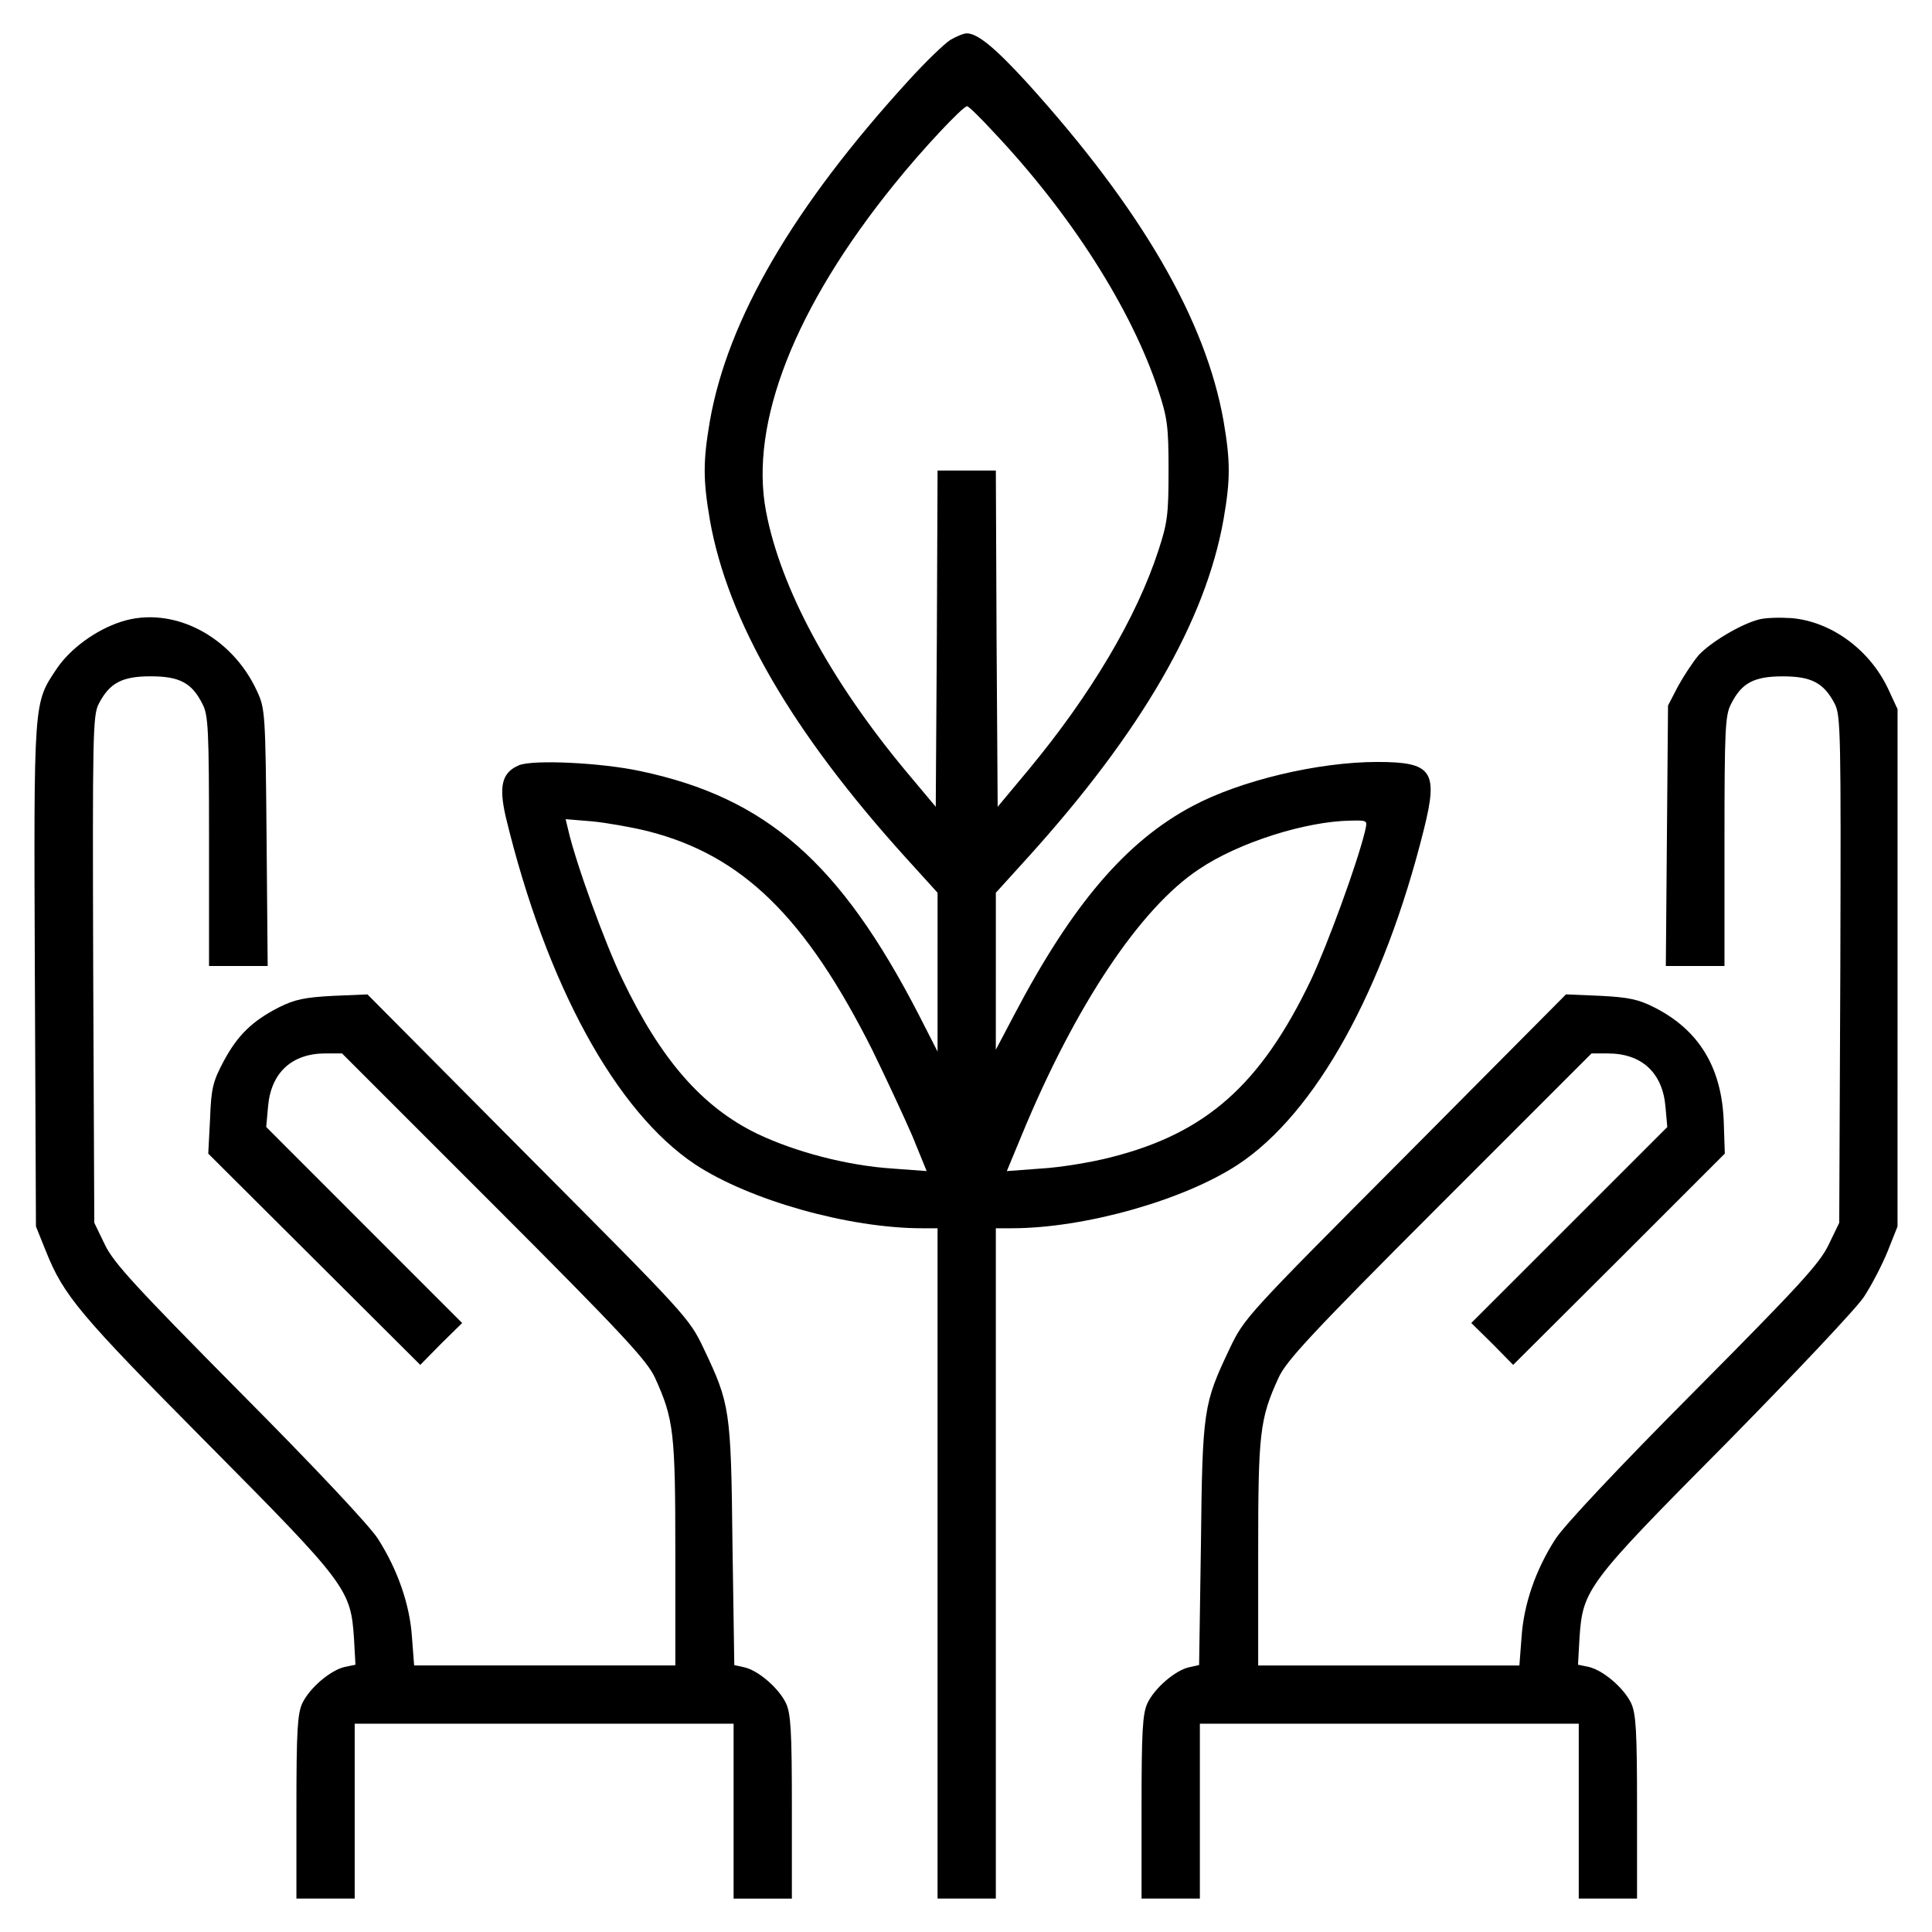
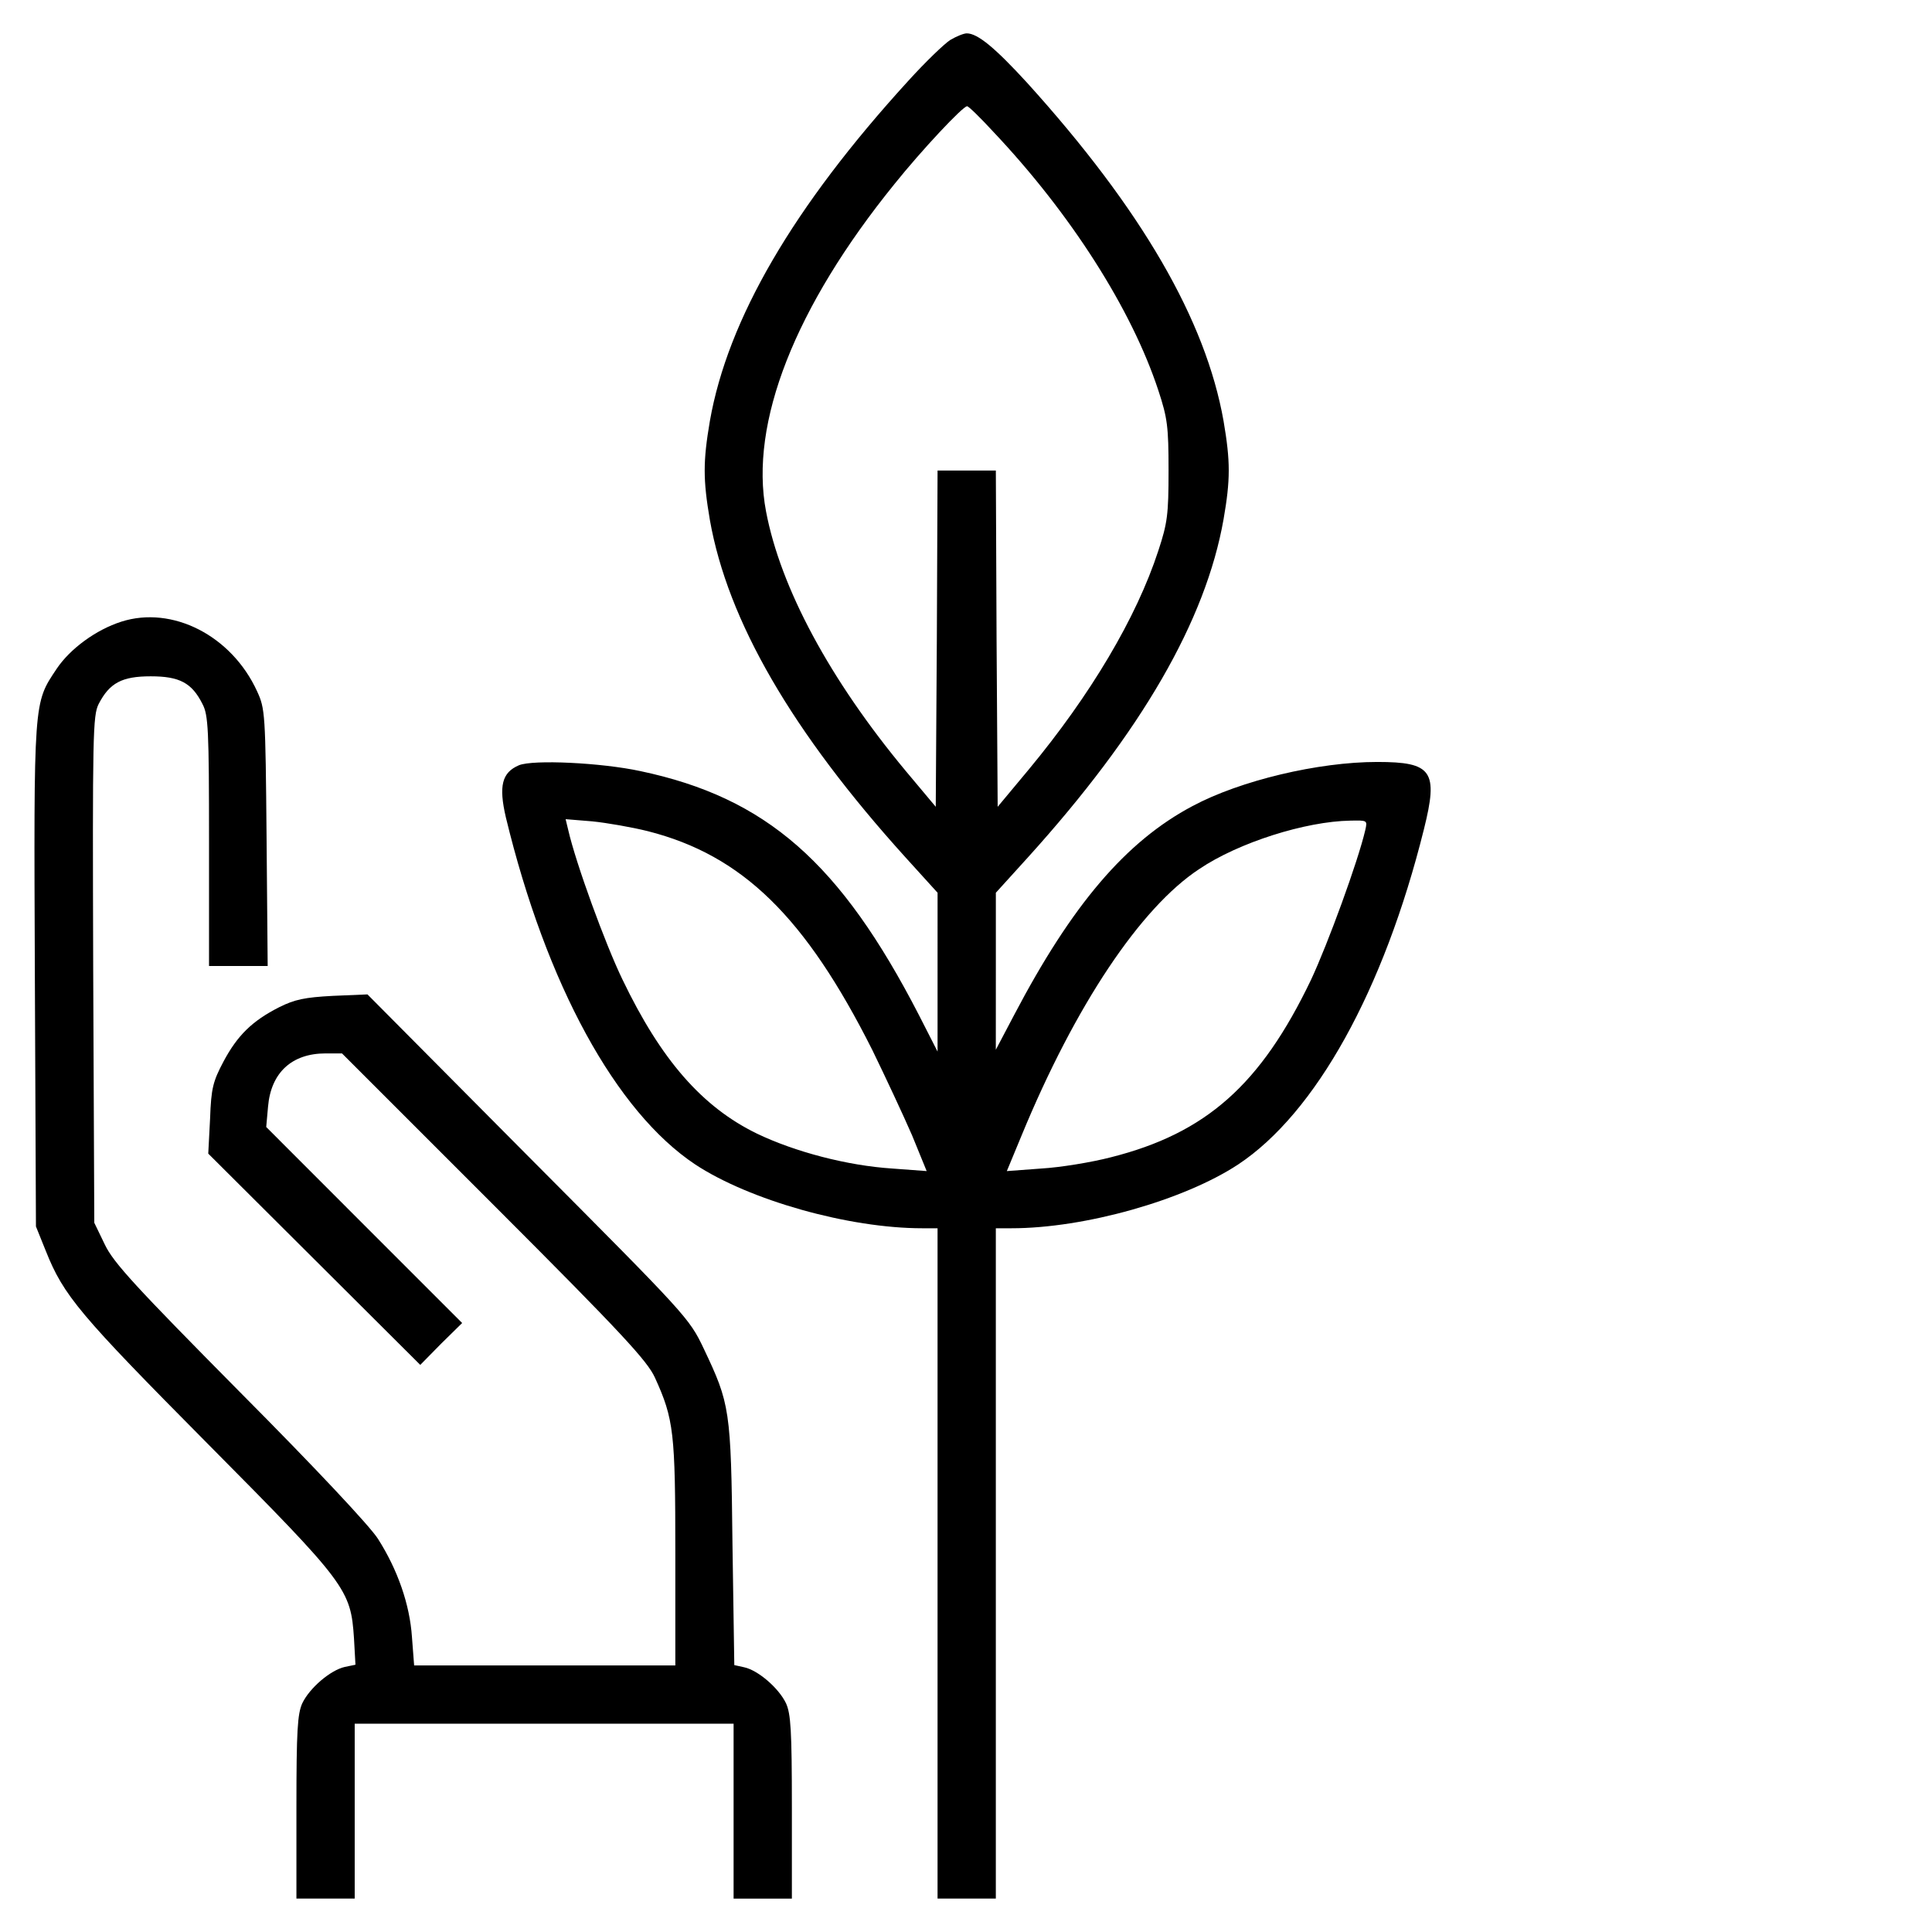
<svg xmlns="http://www.w3.org/2000/svg" fill="#000000" width="800px" height="800px" version="1.1" viewBox="144 144 512 512">
  <g>
    <path d="m395.85 154.58c-1.547 0.969-6.66 5.891-11.199 10.906-30.41 33.309-47.793 63.137-52.523 90.074-1.832 10.715-1.832 15.543 0 26.258 4.731 26.742 21.723 56.094 51.844 89.402l8.496 9.367-0.004 21.051v21.043l-4.922-9.652c-20.852-40.449-40.449-57.637-73.859-64.684-10.328-2.223-28.383-3.09-32.148-1.547-4.539 1.93-5.406 5.5-3.477 13.805 10.715 44.316 29.156 78.012 50.203 92.004 14.383 9.461 40.648 16.898 60.145 16.898h4.055v177.64h15.445v-177.64h4.152c19.406 0 45.664-7.438 60.051-16.898 20.566-13.613 38.617-46.148 49.238-88.82 3.863-15.445 2.223-17.859-12.359-17.859-15.637 0-36.301 4.922-48.949 11.684-17.668 9.367-31.957 26.164-47.309 55.418l-4.828 9.168 0.008-20.852v-20.758l8.496-9.367c30.121-33.309 47.109-62.754 51.848-89.594 1.832-10.523 1.832-15.352 0-26.066-4.727-26.738-21.719-56.086-52.031-89.59-8.496-9.27-13.129-13.129-16.027-13.129-0.77 0-2.707 0.773-4.344 1.738zm11.195 24.137c20.758 21.914 36.879 47.309 43.926 68.738 2.414 7.336 2.707 9.559 2.707 21.242 0 11.684-0.293 13.898-2.707 21.242-5.793 17.766-17.957 38.234-34.371 58.023l-8.207 9.848-0.293-44.508-0.191-44.602h-15.445l-0.191 44.602-0.289 44.508-8.008-9.559c-19.984-24.043-33.117-48.371-36.973-68.738-4.445-23.363 7.629-54.16 34.082-86.793 7.047-8.785 18.051-20.566 19.211-20.566 0.383 0 3.375 2.894 6.75 6.562zm-91.332 185.56c25.012 6.371 41.711 22.688 59.477 58.02 3.57 7.336 8.305 17.477 10.523 22.59l3.863 9.461-9.078-0.672c-11.969-0.77-25.875-4.438-35.918-9.266-14.48-7.047-25.391-19.504-35.625-40.84-4.539-9.367-12.359-30.797-14.383-39.68l-0.676-2.801 7.047 0.578c3.863 0.387 10.523 1.547 14.77 2.609zm190.1-0.293c-1.93 8.305-9.945 30.219-14.383 39.684-13.32 27.805-27.805 40.648-53 47.016-5.215 1.352-13.516 2.707-18.535 2.992l-9.074 0.676 3.961-9.559c14.18-34.371 31.469-60.242 47.008-70.473 10.43-7.047 28.191-12.645 40.066-12.844 4.539-0.094 4.539-0.094 3.957 2.508z" />
    <path d="m176.12 308.76c-6.66 2.129-13.52 7.144-17.09 12.457-6.176 9.27-6.082 7.816-5.793 81.289l0.289 66.52 2.606 6.469c4.731 11.875 8.883 16.797 42.77 50.977 37.07 37.363 38.039 38.711 38.91 51.746l0.387 6.953-2.801 0.578c-3.863 0.867-9.367 5.598-11.297 9.652-1.254 2.801-1.547 7.144-1.547 27.512v24.234h15.445v-46.344l50.207 0.004h50.203v46.344h15.445v-24.234c0-20.367-0.289-24.719-1.547-27.512-1.93-4.055-7.43-8.785-11.105-9.559l-2.606-0.578-0.484-32.051c-0.387-35.82-0.676-37.172-7.629-51.844-3.863-8.113-4.438-8.691-46.531-50.977l-42.57-42.867-9.176 0.387c-7.438 0.387-10.137 0.969-14.191 2.992-7.238 3.668-11.105 7.531-14.773 14.383-2.801 5.309-3.281 7.047-3.57 15.16l-0.484 9.27 56.188 55.992 5.5-5.598 5.598-5.5-25.973-25.973-25.953-25.973 0.484-5.406c0.77-8.977 6.277-14.098 15.254-14.098h4.344l40.258 40.258c34.078 34.078 40.641 41.227 42.672 45.664 5.023 11.008 5.406 14.582 5.406 46.535v29.734h-69.219l-0.578-7.531c-0.578-8.59-3.762-17.766-8.977-25.973-2.121-3.379-16.797-19.02-36.59-38.91-27.711-27.996-33.504-34.273-35.816-39.102l-2.801-5.793-0.289-67.098c-0.191-62.461-0.098-67.293 1.445-70.383 2.898-5.598 6.176-7.336 13.805-7.336s10.906 1.738 13.707 7.336c1.547 2.898 1.738 6.758 1.738 36.301v33.129h15.543l-0.293-34.078c-0.293-33.02-0.387-34.082-2.508-38.711-6.762-14.781-22.496-22.789-36.012-18.449z" />
-     <path d="m610.08 308.18c-4.828 1.254-12.844 6.082-15.93 9.461-1.547 1.832-3.961 5.5-5.5 8.305l-2.606 5.023-0.293 34.465-0.289 34.562h15.543v-33.117c0-29.543 0.191-33.402 1.738-36.301 2.801-5.598 6.082-7.336 13.707-7.336 7.629 0 10.906 1.738 13.805 7.336 1.547 3.09 1.641 7.914 1.449 70.383l-0.289 67.098-2.801 5.793c-2.316 4.922-8.012 11.105-35.816 39.102-19.984 20.082-34.465 35.527-36.59 38.91-5.309 8.207-8.398 17.375-8.977 25.973l-0.578 7.531h-69.223v-29.734c0-31.957 0.387-35.527 5.406-46.535 2.031-4.438 8.594-11.586 42.672-45.664l40.258-40.258h4.344c8.977 0 14.48 5.117 15.254 14.098l0.484 5.406-25.973 25.973-25.973 25.957 5.598 5.5 5.5 5.598 28.094-27.996 27.996-27.996-0.289-8.691c-0.578-14.191-6.566-24.043-18.344-30.027-4.152-2.125-6.758-2.707-14.289-3.09l-9.168-0.387-42.578 42.863c-42.094 42.285-42.672 42.863-46.535 50.977-6.953 14.676-7.238 16.027-7.629 51.844l-0.484 32.051-2.606 0.578c-3.668 0.77-9.176 5.5-11.105 9.559-1.254 2.801-1.543 7.144-1.543 27.512v24.234h15.457v-46.344h100.41v46.344h15.445v-24.234c0-20.367-0.289-24.719-1.547-27.512-1.93-4.055-7.438-8.785-11.297-9.652l-2.801-0.578 0.387-6.953c0.867-13.035 1.832-14.383 38.91-51.746 18.051-18.344 34.562-35.816 36.496-38.812 2.031-3.09 4.828-8.496 6.277-12.066l2.606-6.566 0.008-68.539v-68.547l-2.508-5.406c-4.922-10.43-15.16-17.859-25.68-18.73-3.102-0.191-6.961-0.098-8.602 0.387z" />
  </g>
</svg>